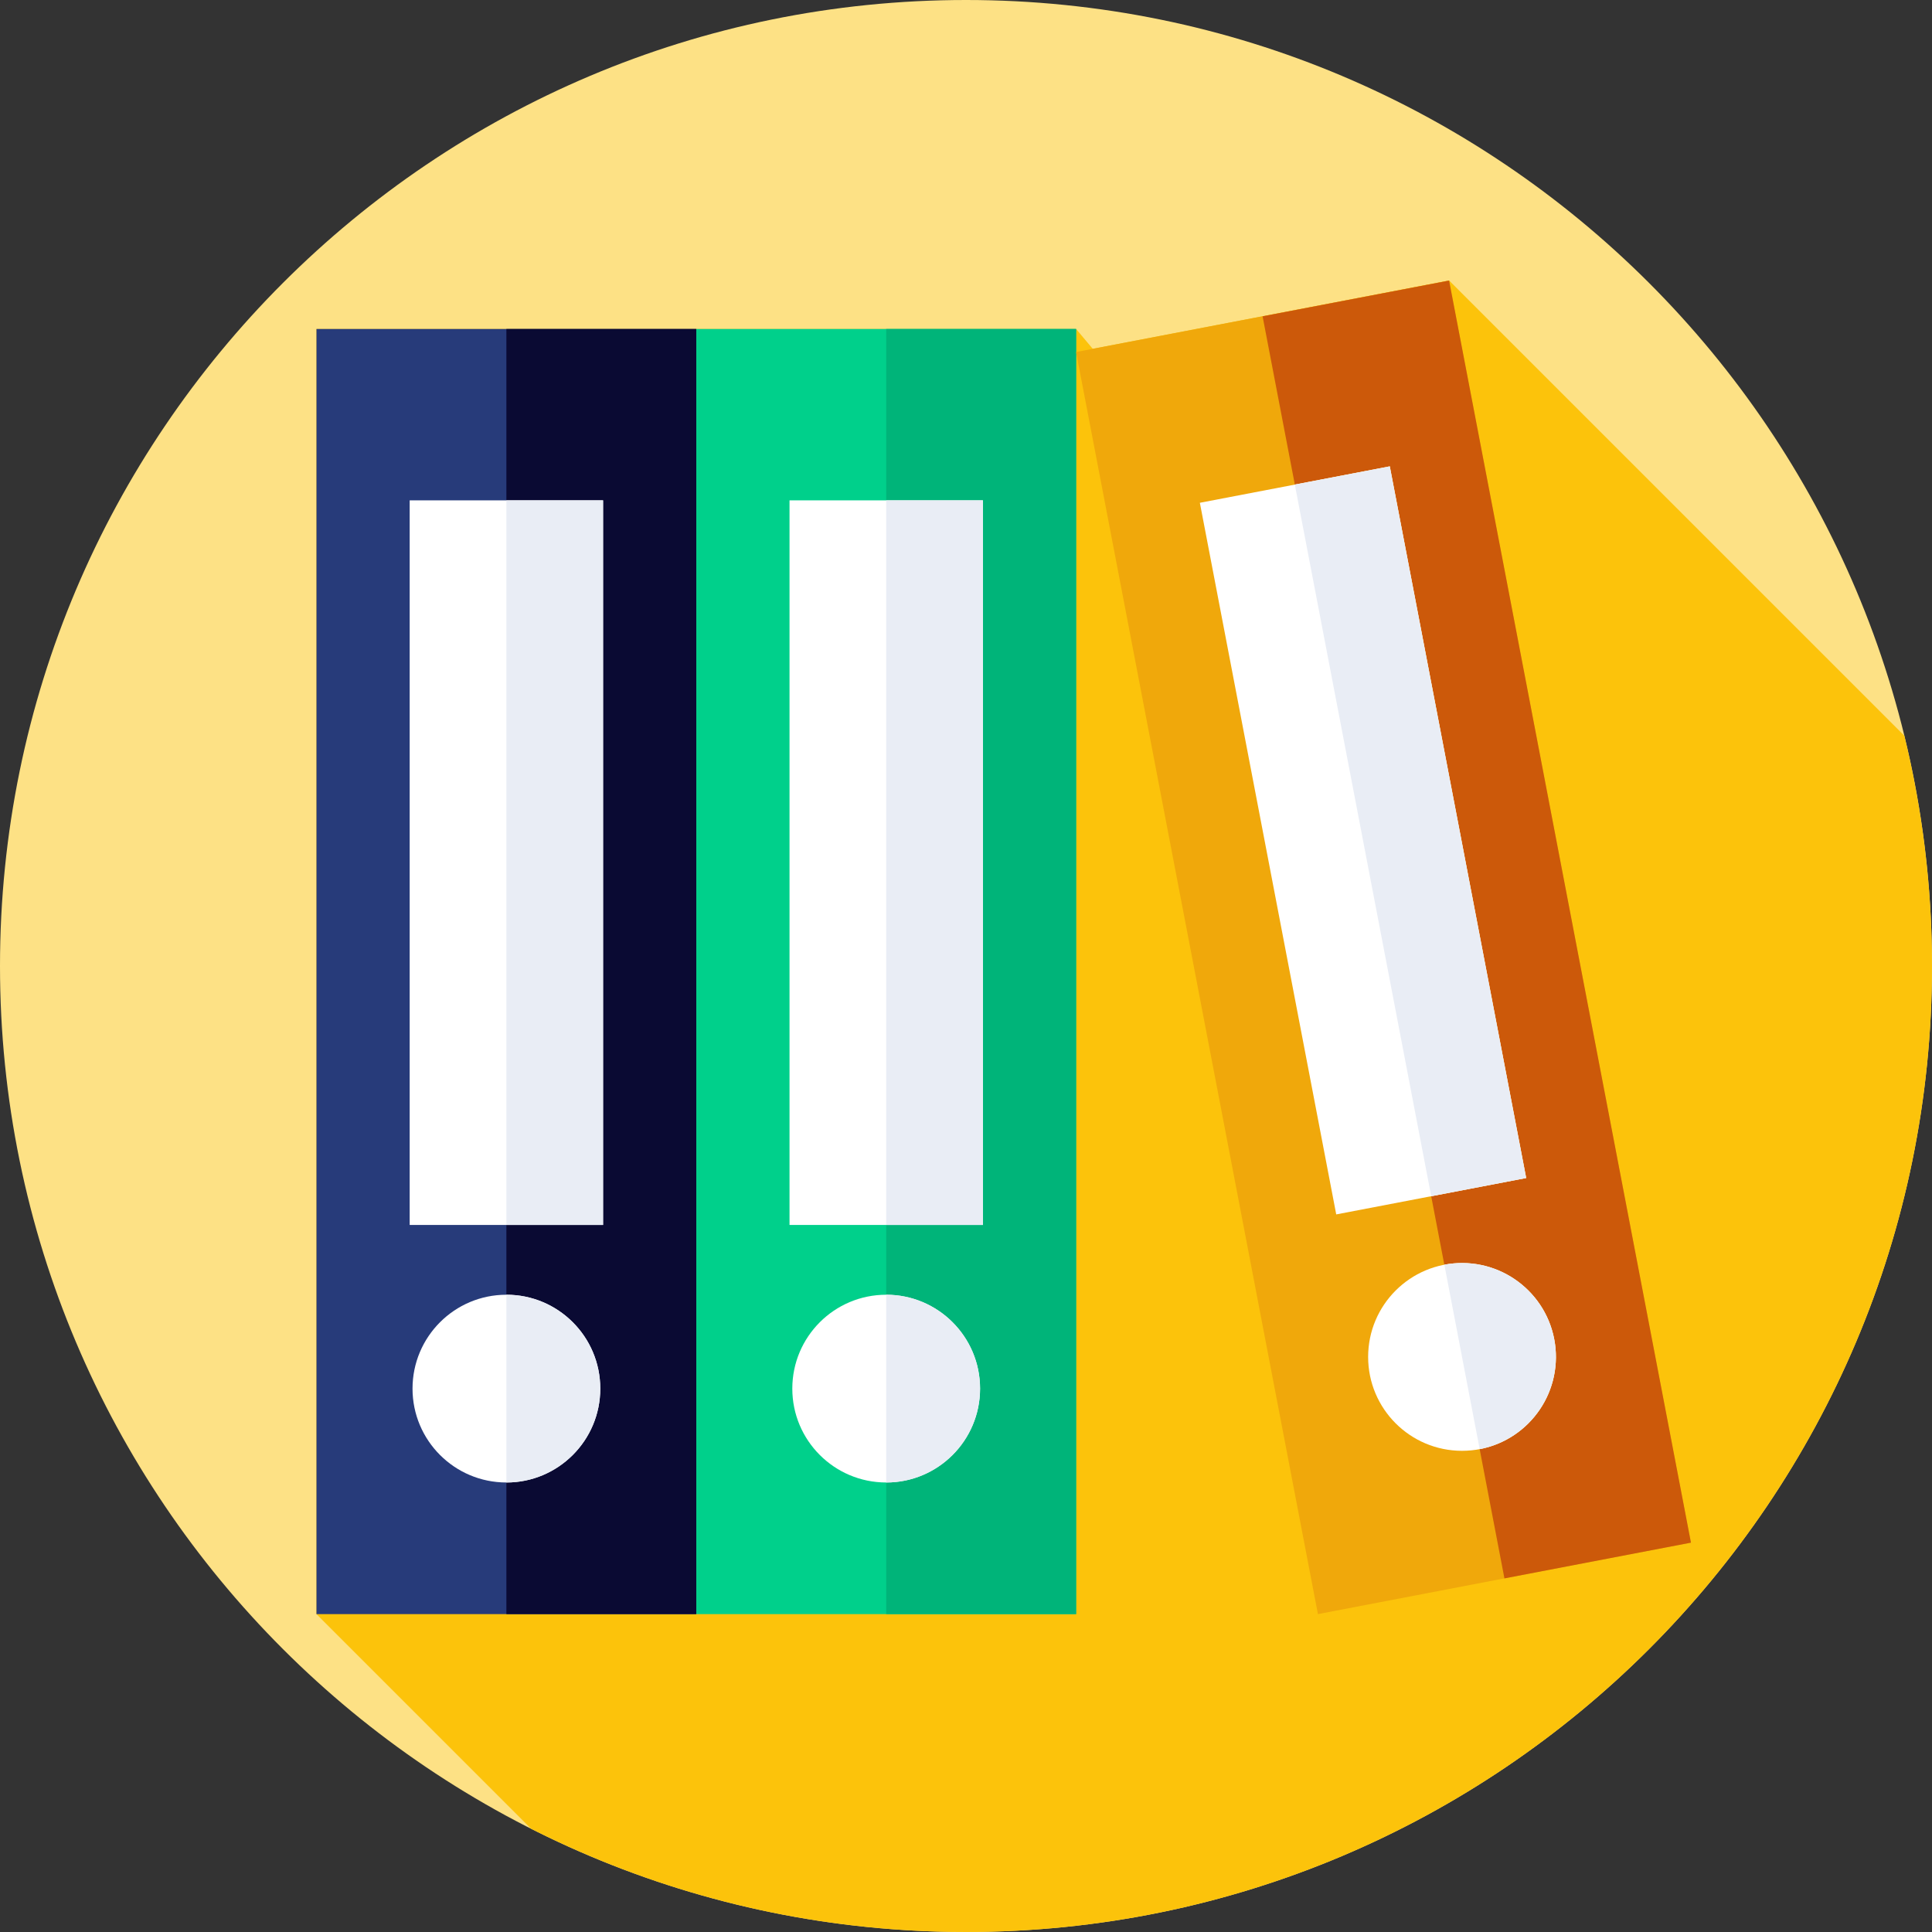
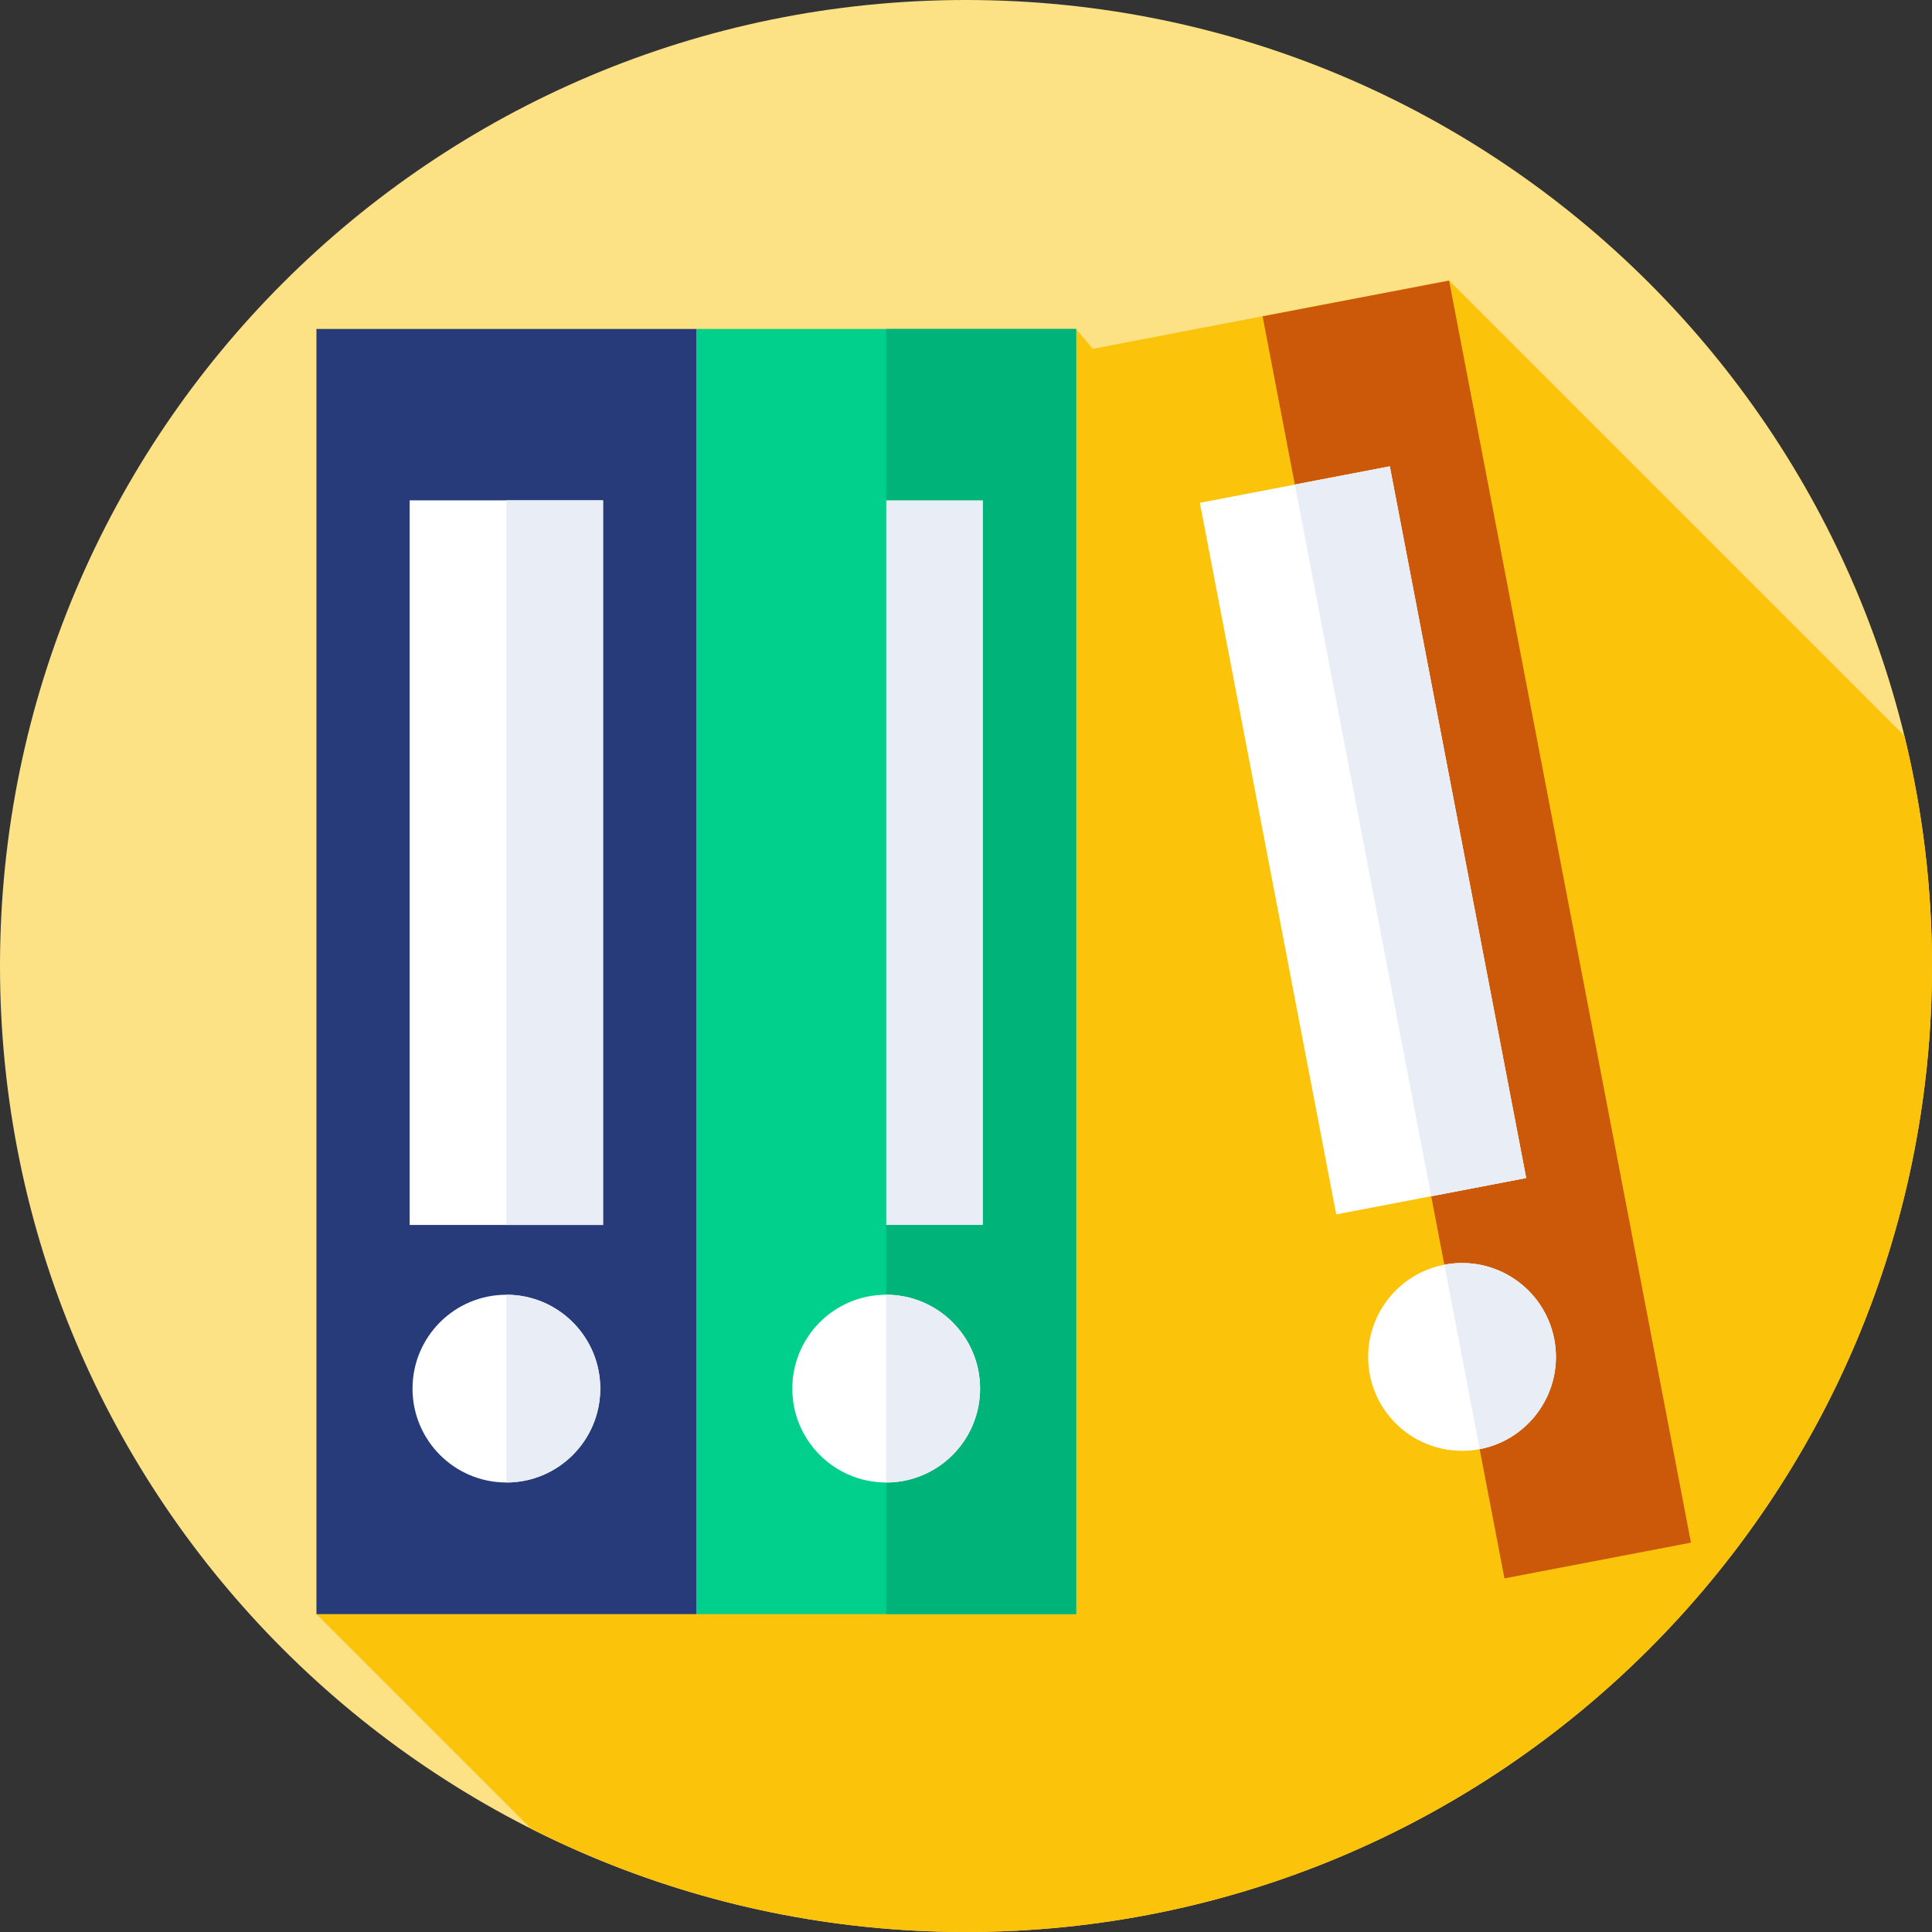
<svg xmlns="http://www.w3.org/2000/svg" width="144" height="144" viewBox="0 0 144 144" fill="none">
  <rect x="0" y="0" width="144" height="144" fill="#333333" stroke="none" />
  <g clip-path="url(#clip0_135_28924)">
    <path d="M72 144C111.765 144 144 111.765 144 72C144 32.236 111.765 0 72 0C32.236 0 0 32.236 0 72C0 111.765 32.236 144 72 144Z" fill="#FDE185" />
    <path d="M144 72C144 66.084 143.281 60.337 141.936 54.836L108.006 20.906L81.446 25.997L80.207 24.523H23.589V120.308L39.583 136.303C49.326 141.224 60.338 144 72 144C111.764 144 144 111.765 144 72Z" fill="#FCC30B" />
    <path d="M51.896 24.521H23.588V120.307H51.896V24.521Z" fill="#273B7A" />
-     <path d="M51.896 24.521H37.744V120.307H51.896V24.521Z" fill="#0A0A33" />
    <path d="M80.207 24.521H51.899V120.307H80.207V24.521Z" fill="#00D08B" />
    <path d="M80.207 24.521H66.052V120.307H80.207V24.521Z" fill="#00B479" />
    <path d="M44.95 37.293H30.535V91.301H44.95V37.293Z" fill="white" />
    <path d="M44.949 37.293H37.744V91.301H44.949V37.293Z" fill="#E9EDF5" />
    <path d="M37.744 110.496C41.608 110.496 44.741 107.364 44.741 103.499C44.741 99.635 41.608 96.502 37.744 96.502C33.879 96.502 30.747 99.635 30.747 103.499C30.747 107.364 33.879 110.496 37.744 110.496Z" fill="white" />
    <path d="M44.741 103.499C44.741 107.364 41.608 110.497 37.744 110.497V96.502C41.608 96.502 44.741 99.635 44.741 103.499Z" fill="#E9EDF5" />
-     <path d="M73.26 37.293H58.846V91.301H73.26V37.293Z" fill="white" />
-     <path d="M73.26 37.293H66.052V91.301H73.26V37.293Z" fill="#E9EDF5" />
+     <path d="M73.26 37.293H66.052V91.301H73.26Z" fill="#E9EDF5" />
    <path d="M66.052 110.496C69.916 110.496 73.049 107.364 73.049 103.499C73.049 99.635 69.916 96.502 66.052 96.502C62.187 96.502 59.054 99.635 59.054 103.499C59.054 107.364 62.187 110.496 66.052 110.496Z" fill="white" />
    <path d="M73.049 103.499C73.049 107.364 69.916 110.497 66.052 110.497V96.502C69.916 96.502 73.049 99.635 73.049 103.499Z" fill="#E9EDF5" />
-     <path d="M98.23 120.306L126.031 114.979L108.004 20.91L80.204 26.238L98.23 120.306Z" fill="#F0A80B" />
    <path d="M112.132 117.644L126.034 114.98L108.007 20.913L94.106 23.576L112.132 117.644Z" fill="#CC590A" />
    <path d="M113.754 87.802L106.675 89.16L96.508 36.116L103.587 34.758L113.754 87.802Z" fill="#FFA91F" />
    <path d="M110.289 108.01H110.287L107.654 94.265C111.448 93.537 115.116 96.026 115.844 99.82C116.57 103.617 114.083 107.282 110.289 108.01Z" fill="#FFA91F" />
    <path d="M99.595 90.515L113.75 87.803L103.586 34.763L89.431 37.475L99.595 90.515Z" fill="white" />
    <path d="M113.754 87.802L106.675 89.16L96.508 36.116L103.587 34.758L113.754 87.802Z" fill="#E9EDF5" />
    <path d="M108.97 108.135C112.835 108.135 115.968 105.002 115.968 101.138C115.968 97.273 112.835 94.141 108.97 94.141C105.106 94.141 101.973 97.273 101.973 101.138C101.973 105.002 105.106 108.135 108.97 108.135Z" fill="white" />
    <path d="M110.289 108.008H110.287L107.654 94.263C111.448 93.535 115.116 96.024 115.844 99.818C116.57 103.615 114.083 107.28 110.289 108.008Z" fill="#E9EDF5" />
  </g>
  <defs>
    <clipPath id="clip0_135_28924">
      <rect width="144" height="144" fill="white" />
    </clipPath>
  </defs>
</svg>